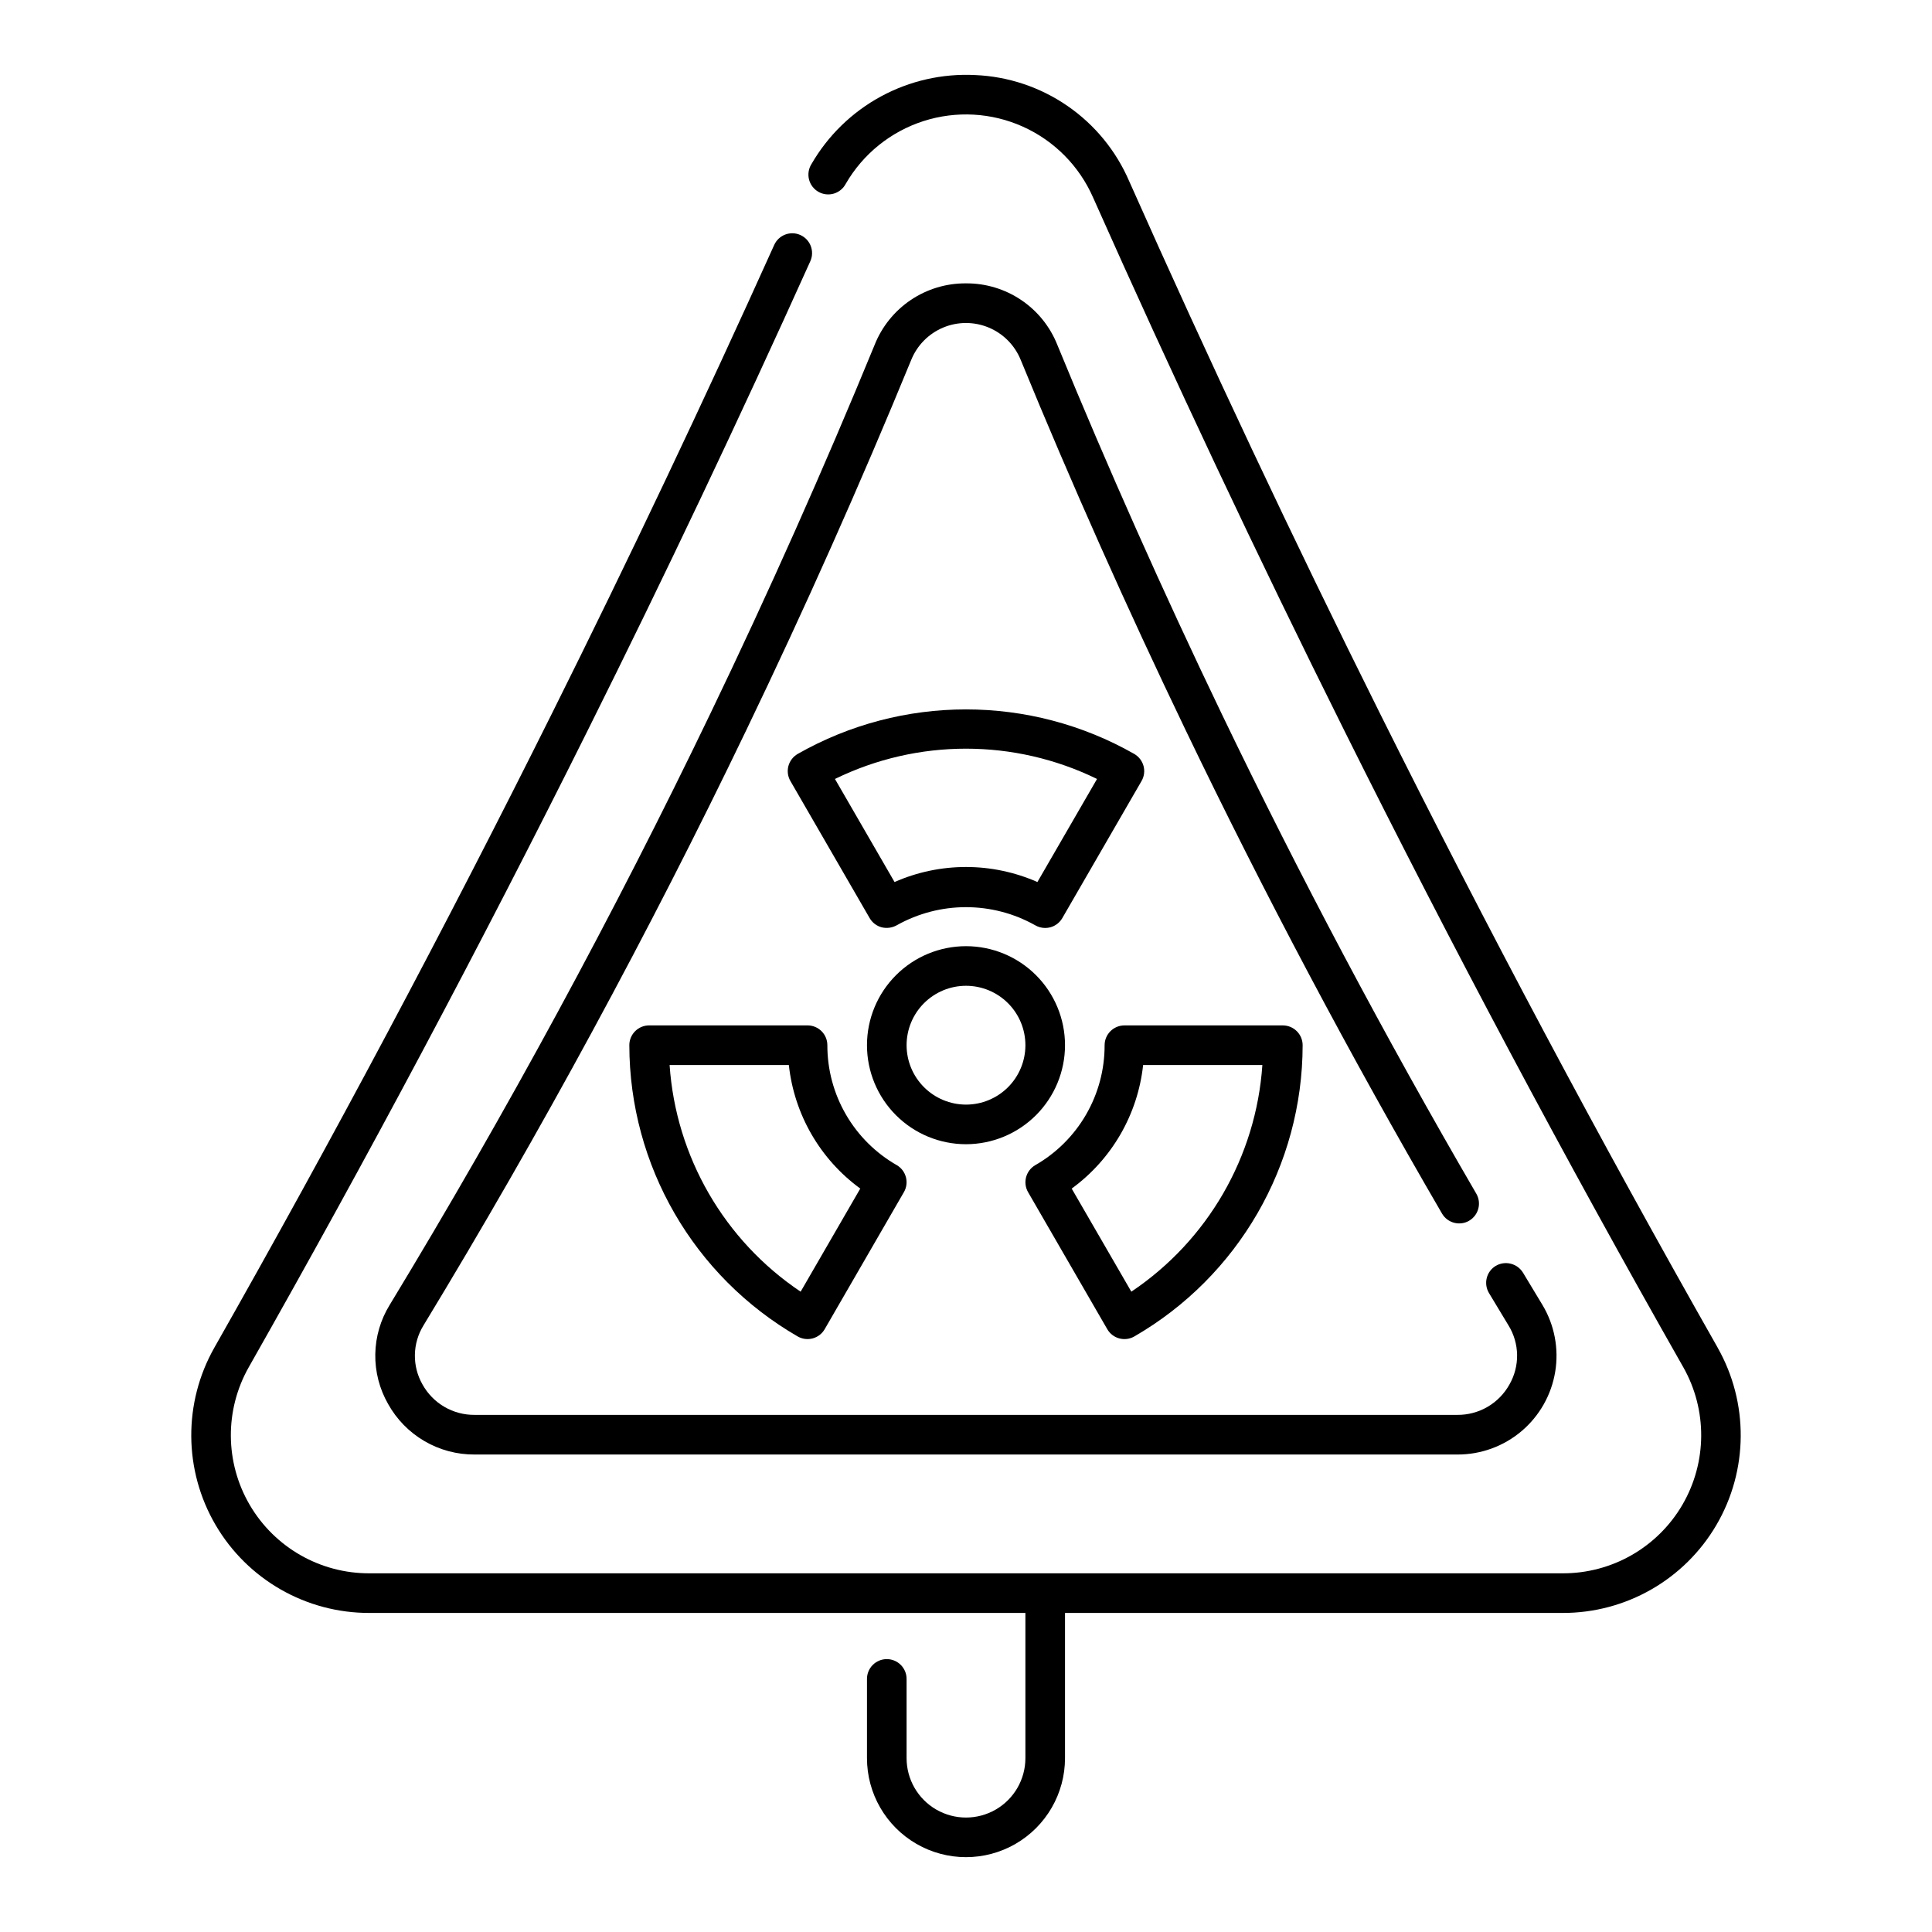
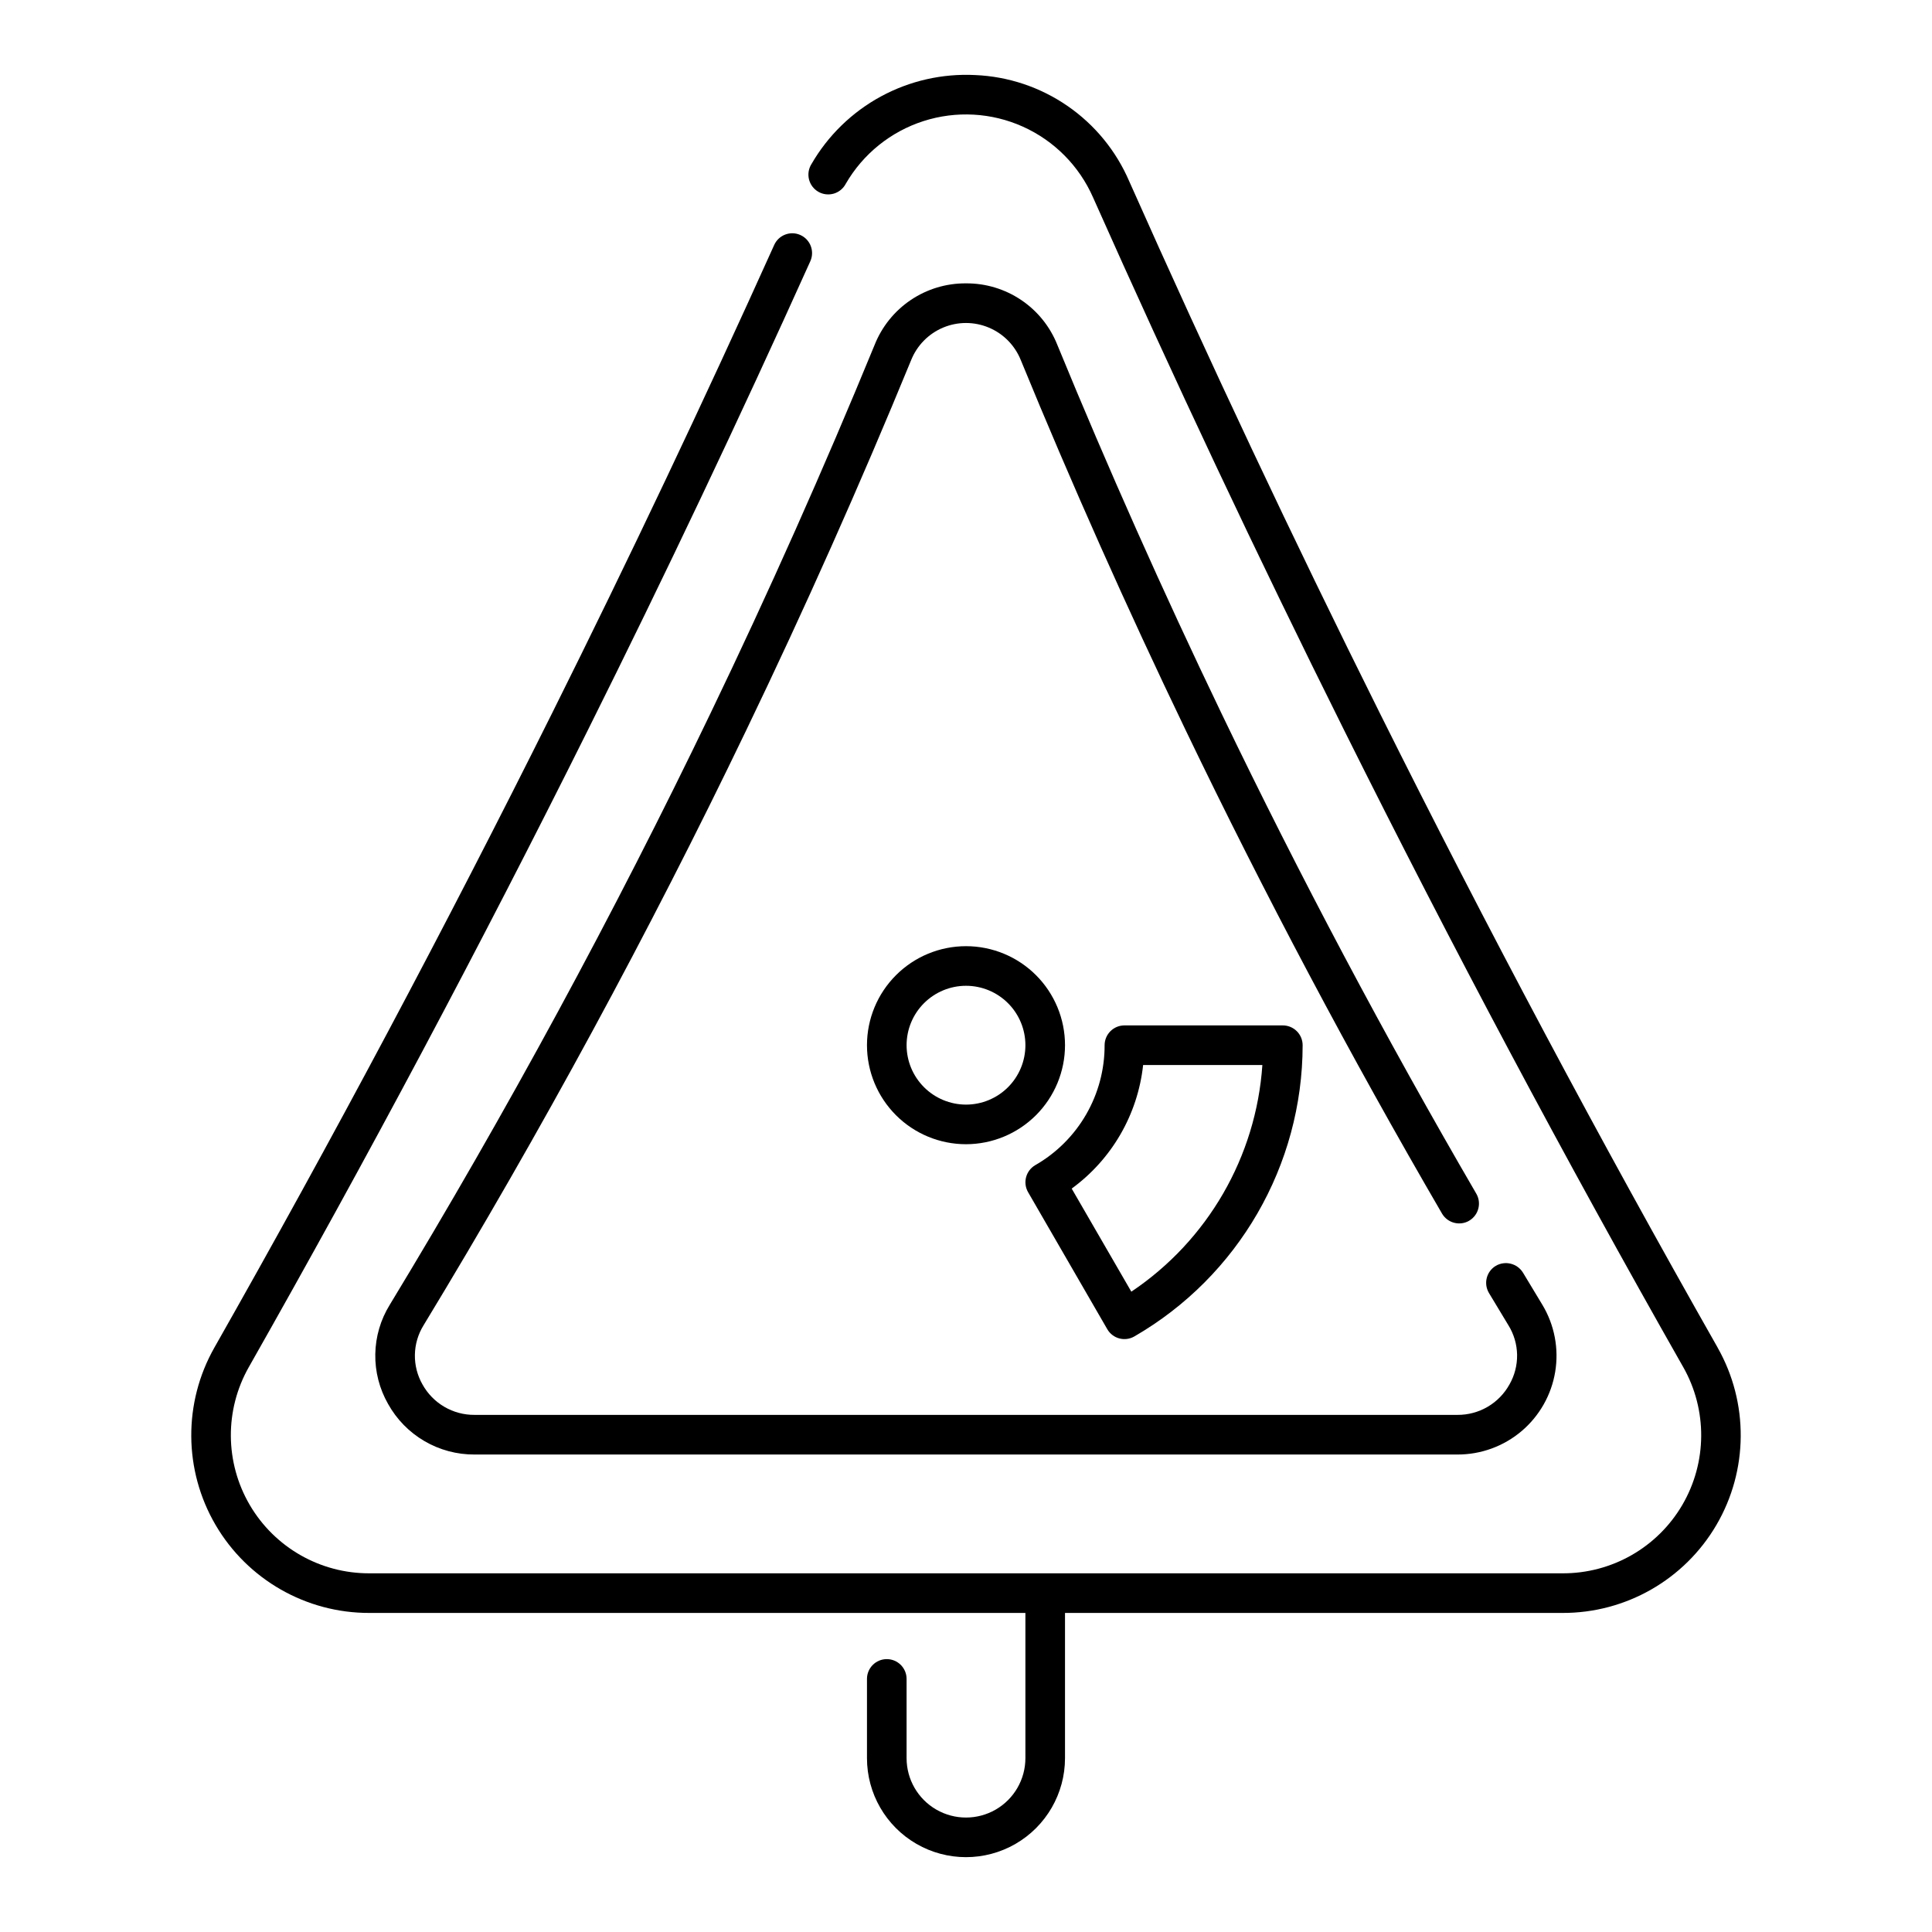
<svg xmlns="http://www.w3.org/2000/svg" fill="#000000" width="800px" height="800px" version="1.1" viewBox="144 144 512 512">
  <g>
    <path d="m599.19 501.12c-31.109-54.789-61.234-111.38-89.547-168.18-22.945-46.031-45.273-93.426-66.379-140.88-3.457-8.062-9.121-14.988-16.344-19.969-7.223-4.984-15.703-7.828-24.469-8.199-8.703-0.445-17.363 1.52-25.02 5.68s-14.02 10.352-18.379 17.898c-0.766 1.207-1.004 2.68-0.66 4.07 0.348 1.387 1.246 2.578 2.488 3.289 1.242 0.711 2.723 0.883 4.098 0.477 1.371-0.41 2.519-1.359 3.176-2.633 4.562-7.879 11.891-13.785 20.559-16.578 8.668-2.789 18.062-2.266 26.367 1.469 8.309 3.738 14.93 10.422 18.59 18.762 21.176 47.582 43.574 95.121 66.586 141.28 28.383 56.98 58.598 113.73 89.809 168.68h0.004c6.441 11.355 6.348 25.281-0.246 36.551-6.598 11.266-18.695 18.168-31.75 18.109h-316.14c-13.055 0.055-25.148-6.848-31.742-18.113-6.594-11.262-6.688-25.188-0.25-36.539 31.246-55.074 61.453-111.81 89.785-168.68 20.387-40.867 40.242-82.707 59.02-124.39 1.188-2.644 0.008-5.75-2.637-6.941-2.641-1.188-5.75-0.008-6.938 2.637-18.715 41.543-38.52 83.273-58.836 124.03-28.25 56.688-58.371 113.28-89.523 168.18-8.277 14.602-8.156 32.508 0.316 46.996 8.473 14.488 24.02 23.375 40.805 23.32h173.81v38.477c0 5.625-3 10.824-7.871 13.637s-10.875 2.812-15.746 0-7.871-8.012-7.871-13.637v-20.992c0-2.898-2.348-5.246-5.246-5.246-2.898 0-5.25 2.348-5.25 5.246v20.992c0 9.375 5 18.039 13.121 22.727 8.117 4.688 18.121 4.688 26.238 0 8.121-4.688 13.121-13.352 13.121-22.727v-38.477h131.83c16.785 0.055 32.332-8.832 40.805-23.324 8.473-14.492 8.59-32.398 0.309-47z" />
    <path d="m533.34 467.5c2.5-1.461 3.348-4.672 1.887-7.176-24.141-41.48-46.875-84.316-67.547-127.32-15.48-32.207-30.109-65.047-43.465-97.582-1.918-4.848-5.258-9-9.582-11.914-4.324-2.914-9.426-4.453-14.637-4.414-5.215-0.039-10.32 1.5-14.641 4.414-4.324 2.914-7.664 7.07-9.582 11.918-13.5 32.871-28.129 65.707-43.469 97.578-25.574 53.199-54.18 105.95-85.02 156.79-2.43 3.934-3.75 8.445-3.828 13.07-0.078 4.621 1.094 9.176 3.387 13.191 2.269 4.086 5.594 7.488 9.633 9.848 4.035 2.359 8.633 3.59 13.309 3.559h260.44c6.219 0.02 12.242-2.172 16.992-6.188 4.746-4.016 7.914-9.59 8.926-15.727s-0.191-12.434-3.398-17.762l-5.144-8.527c-1.516-2.449-4.707-3.246-7.199-1.801-1.195 0.715-2.062 1.875-2.398 3.231-0.34 1.355-0.125 2.789 0.594 3.984l5.168 8.57v-0.004c1.445 2.348 2.234 5.039 2.281 7.797 0.043 2.758-0.656 5.473-2.027 7.867-1.363 2.457-3.363 4.504-5.789 5.922-2.43 1.418-5.195 2.156-8.004 2.133h-260.46c-2.812 0.023-5.578-0.715-8.004-2.133-2.43-1.418-4.43-3.465-5.793-5.922-1.367-2.394-2.066-5.113-2.019-7.867 0.047-2.758 0.836-5.449 2.285-7.797 31.027-51.117 59.801-104.18 85.508-157.68 15.438-32.062 30.152-65.086 43.727-98.145 1.562-3.887 4.617-6.988 8.48-8.605 3.867-1.617 8.219-1.617 12.082 0 3.867 1.617 6.922 4.719 8.484 8.605 13.434 32.746 28.145 65.754 43.727 98.156 20.781 43.242 43.633 86.324 67.918 128.06 1.473 2.492 4.684 3.332 7.188 1.875z" />
    <path d="m426.24 420.99c0-6.961-2.766-13.637-7.684-18.555-4.922-4.922-11.598-7.688-18.555-7.688-6.961 0-13.637 2.766-18.555 7.688-4.922 4.918-7.688 11.594-7.688 18.555 0 6.957 2.766 13.633 7.688 18.555 4.918 4.918 11.594 7.684 18.555 7.684 6.957-0.008 13.625-2.773 18.547-7.691 4.918-4.922 7.688-11.59 7.691-18.547zm-41.984 0c0-4.176 1.66-8.184 4.613-11.133 2.953-2.953 6.957-4.613 11.133-4.613s8.18 1.66 11.133 4.613c2.949 2.949 4.609 6.957 4.609 11.133 0 4.176-1.66 8.18-4.609 11.133-2.953 2.949-6.957 4.609-11.133 4.609-4.176-0.004-8.176-1.664-11.129-4.617-2.953-2.949-4.613-6.953-4.617-11.125z" />
    <path d="m437.44 496.25c1.449 2.504 4.644 3.367 7.156 1.93 27.574-15.926 44.578-45.34 44.617-77.184 0-1.395-0.555-2.727-1.539-3.711-0.98-0.984-2.316-1.539-3.711-1.539h-41.98c-2.898 0-5.25 2.352-5.25 5.25 0.016 6.449-1.68 12.789-4.91 18.375-3.231 5.582-7.879 10.215-13.48 13.418-2.488 1.461-3.332 4.656-1.887 7.156zm9.5-70.008h31.602c-1.664 24.316-14.484 46.492-34.727 60.066l-15.805-27.32c10.641-7.762 17.512-19.652 18.93-32.746z" />
-     <path d="m377.66 389.75c1.352 0.328 2.781 0.133 3.996-0.547 11.391-6.394 25.285-6.394 36.676 0 0.805 0.469 1.723 0.719 2.656 0.719 0.453 0 0.902-0.059 1.344-0.172 1.348-0.359 2.496-1.242 3.195-2.453l20.992-36.316c0.699-1.203 0.891-2.641 0.531-3.988-0.367-1.34-1.246-2.484-2.449-3.188-27.652-15.742-61.559-15.742-89.215 0-1.203 0.703-2.082 1.848-2.449 3.188-0.359 1.348-0.168 2.785 0.531 3.988l20.992 36.316c0.699 1.211 1.848 2.094 3.199 2.453zm57.062-39.316-15.797 27.312c-12.062-5.312-25.801-5.312-37.863 0l-15.793-27.316-0.004 0.004c21.918-10.703 47.543-10.703 69.457-0.004z" />
-     <path d="m310.78 420.99c0.039 31.844 17.043 61.258 44.621 77.184 2.508 1.438 5.707 0.574 7.152-1.93l20.992-36.316c1.445-2.496 0.602-5.695-1.891-7.156-5.598-3.203-10.246-7.828-13.477-13.414-3.234-5.582-4.93-11.918-4.918-18.367 0-1.395-0.551-2.727-1.535-3.711-0.984-0.984-2.32-1.539-3.711-1.539h-41.984c-2.898 0-5.25 2.352-5.25 5.25zm42.273 5.246c1.418 13.094 8.289 24.984 18.93 32.746l-15.805 27.324v0.004c-20.242-13.578-33.066-35.758-34.727-60.074z" />
  </g>
</svg>